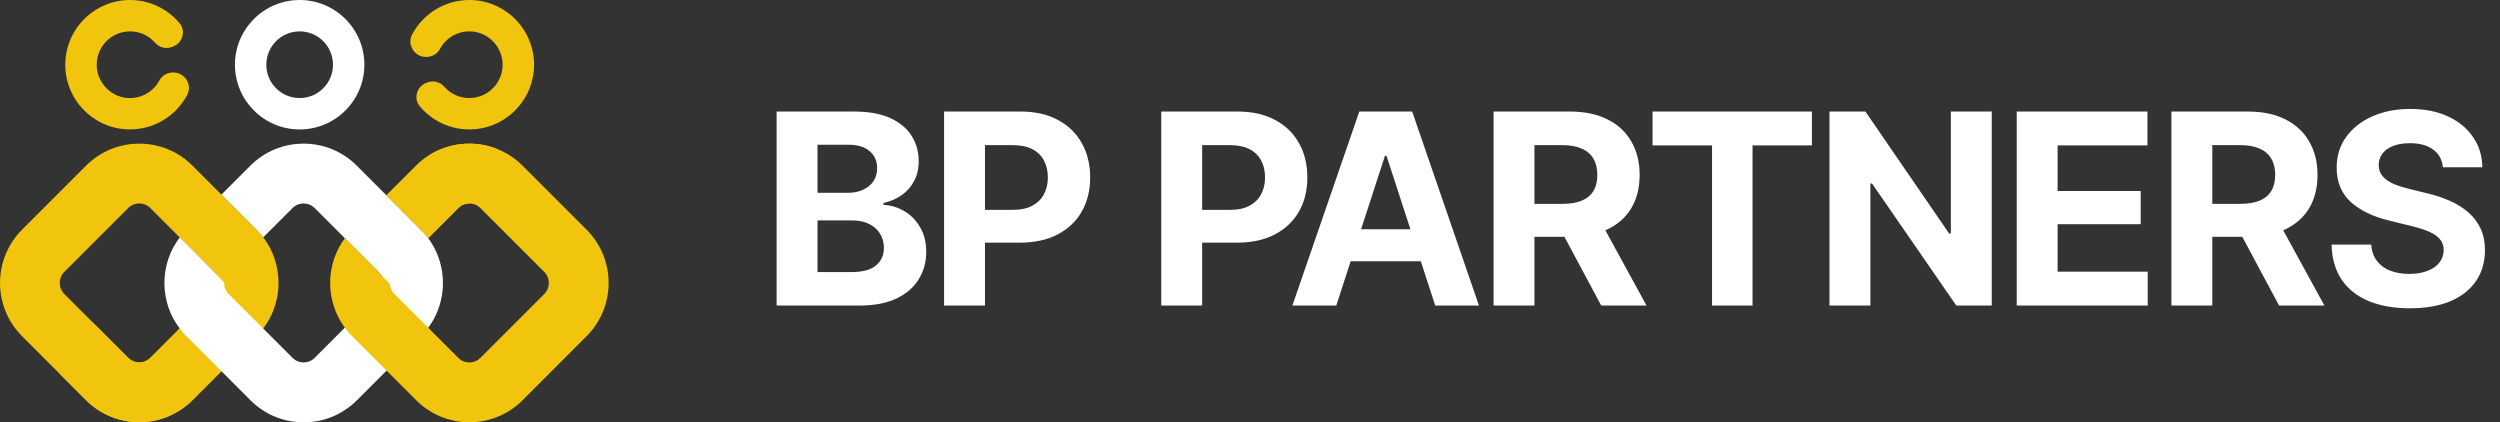
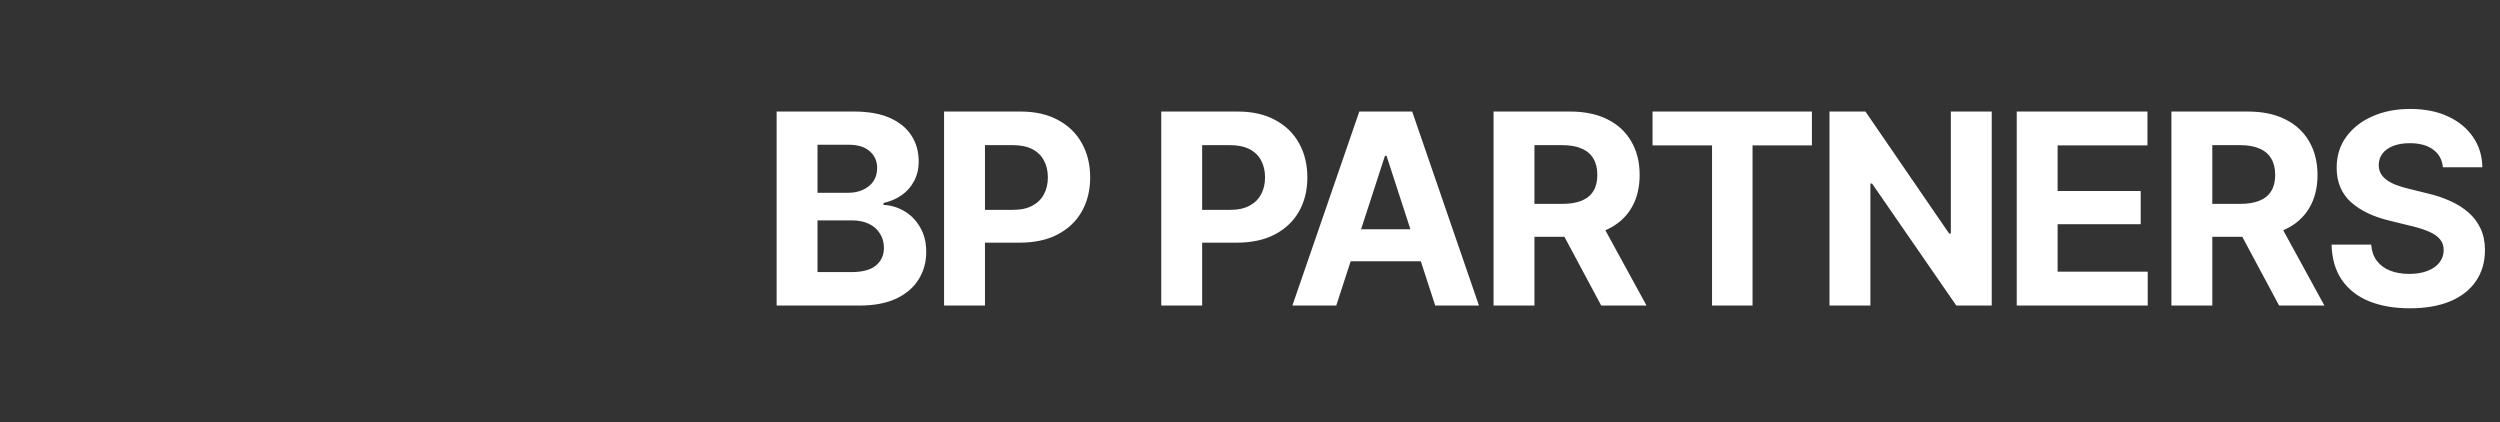
<svg xmlns="http://www.w3.org/2000/svg" width="225" height="38" viewBox="0 0 225 38" fill="none">
  <rect x="0" y="0" width="225" height="38" fill="#333333" stroke="none" />
  <g clip-path="url(#clip0_171_7598)">
-     <path d="M26.969 2.825C28.627 2.825 29.969 4.167 29.969 5.825C29.969 7.482 28.627 8.825 26.969 8.825C25.312 8.825 23.969 7.482 23.969 5.825C23.969 4.167 25.312 2.825 26.969 2.825ZM26.969 0C23.759 0 21.145 2.615 21.145 5.825C21.145 9.035 23.757 11.65 26.969 11.65C30.182 11.65 32.794 9.037 32.794 5.825C32.794 2.612 30.182 0 26.969 0Z" fill="white" />
-     <path d="M14.351 7.233C13.8 8.269 12.657 8.944 11.375 8.809C9.923 8.655 8.774 7.427 8.706 5.968C8.627 4.247 10 2.825 11.702 2.825C12.598 2.825 13.404 3.22 13.952 3.843C14.33 4.273 14.923 4.436 15.458 4.233C15.505 4.214 15.551 4.198 15.596 4.179C16.45 3.852 16.742 2.774 16.154 2.076C14.949 0.645 13.067 -0.198 11.008 0.04C8.347 0.351 6.208 2.498 5.912 5.162C5.522 8.666 8.27 11.648 11.699 11.648C13.927 11.648 15.867 10.389 16.845 8.547C17.33 7.632 16.642 6.53 15.607 6.523C15.598 6.523 15.586 6.523 15.577 6.523C15.07 6.519 14.59 6.785 14.349 7.233H14.351Z" fill="#F1C50D" />
    <path d="M23.084 20.669L17.329 14.912C16.047 13.63 14.345 12.928 12.536 12.928C10.727 12.928 9.022 13.633 7.743 14.912L1.986 20.669C-0.657 23.312 -0.657 27.615 1.986 30.257L5.464 33.733L7.743 36.012C9.025 37.294 10.727 37.996 12.536 37.996C12.629 37.996 12.718 37.996 12.809 37.989C14.518 37.922 16.115 37.226 17.331 36.01L23.086 30.255C23.308 30.036 23.506 29.804 23.691 29.562C25.71 26.907 25.509 23.093 23.086 20.667L23.084 20.669ZM19.281 26.454L13.526 32.209C13.458 32.277 13.381 32.337 13.302 32.389C13.274 32.407 13.246 32.424 13.218 32.438C13.204 32.45 13.185 32.456 13.171 32.464C13.145 32.477 13.12 32.489 13.094 32.501C13.073 32.513 13.052 32.52 13.026 32.529C13.017 32.534 13.008 32.536 12.998 32.541C12.998 32.541 12.989 32.541 12.977 32.548C12.97 32.548 12.963 32.552 12.956 32.555C12.935 32.564 12.912 32.569 12.889 32.573C12.879 32.573 12.87 32.578 12.858 32.58C12.844 32.585 12.825 32.587 12.809 32.592C12.769 32.604 12.732 32.608 12.692 32.611C12.671 32.611 12.65 32.615 12.627 32.618C12.594 32.618 12.564 32.622 12.534 32.622H12.529C12.342 32.622 12.153 32.583 11.978 32.505C11.819 32.438 11.67 32.34 11.541 32.211L8.327 28.999L5.784 26.457C5.238 25.908 5.238 25.021 5.784 24.475L11.541 18.718C11.815 18.444 12.174 18.307 12.531 18.307C12.889 18.307 13.246 18.444 13.521 18.718L19.276 24.475C19.768 24.965 19.817 25.731 19.423 26.277C19.383 26.34 19.332 26.398 19.276 26.454H19.281Z" fill="#F1C50D" />
    <path d="M23.687 29.563C23.505 29.806 23.304 30.037 23.082 30.256L17.328 36.011C16.111 37.227 14.514 37.923 12.806 37.991C12.714 37.995 12.626 37.998 12.532 37.998C10.721 37.998 9.019 37.293 7.739 36.013L5.461 33.735C6.22 32.29 7.184 30.693 8.328 28.996L11.543 32.208C11.671 32.336 11.82 32.437 11.979 32.502C12.154 32.579 12.343 32.619 12.53 32.619H12.535C12.567 32.619 12.598 32.619 12.628 32.614C12.649 32.614 12.67 32.609 12.694 32.607C12.733 32.6 12.773 32.593 12.81 32.589C12.826 32.584 12.845 32.581 12.859 32.577C12.871 32.577 12.88 32.572 12.89 32.57C12.911 32.565 12.934 32.558 12.957 32.551C12.967 32.551 12.971 32.547 12.978 32.544C12.992 32.539 12.999 32.537 12.999 32.537C13.009 32.532 13.018 32.53 13.027 32.526C13.051 32.516 13.072 32.509 13.095 32.497C13.121 32.486 13.146 32.476 13.172 32.46C13.186 32.453 13.205 32.446 13.219 32.434C13.247 32.42 13.275 32.404 13.303 32.385C13.382 32.334 13.457 32.273 13.527 32.206L19.282 26.451C19.338 26.395 19.387 26.334 19.429 26.273L20.577 26.451L23.689 29.561L23.687 29.563Z" fill="#F1C50D" />
-     <path d="M37.872 20.669L32.115 14.915C30.833 13.633 29.131 12.928 27.322 12.928C25.513 12.928 23.808 13.633 22.529 14.915L19.931 17.515L23.085 20.669C23.306 20.889 23.505 21.12 23.689 21.363L26.334 18.72C26.608 18.447 26.967 18.309 27.324 18.309C27.681 18.309 28.043 18.447 28.316 18.72L34.071 24.475C34.62 25.023 34.62 25.908 34.071 26.457L28.316 32.211C28.043 32.484 27.681 32.622 27.324 32.622C26.967 32.622 26.608 32.484 26.334 32.211L23.692 29.569L20.58 26.459C20.297 26.174 20.159 25.801 20.173 25.429C19.926 25.166 19.672 24.902 19.426 24.645C19.384 24.587 19.335 24.528 19.284 24.477L18.572 23.767C18.546 23.741 18.52 23.713 18.497 23.69C17.197 22.366 16.177 21.367 16.177 21.367C15.283 22.541 14.797 23.968 14.797 25.469C14.797 26.97 15.283 28.397 16.179 29.571C16.361 29.814 16.564 30.045 16.784 30.264L21.086 34.567L22.538 36.021C23.82 37.303 25.522 38.008 27.331 38.008C29.14 38.008 30.845 37.303 32.124 36.021L37.881 30.264C40.524 27.622 40.524 23.319 37.881 20.676L37.872 20.669Z" fill="white" />
-     <path d="M52.79 20.669L47.035 14.916C46.349 14.23 45.543 13.709 44.663 13.376C43.9 13.081 43.082 12.93 42.242 12.93C40.43 12.93 38.728 13.637 37.449 14.916L34.785 17.578L37.876 20.669C38.119 20.912 38.341 21.168 38.537 21.437L41.252 18.722C41.525 18.446 41.885 18.311 42.242 18.311C42.599 18.311 42.956 18.446 43.232 18.722L48.986 24.477C49.533 25.025 49.533 25.91 48.986 26.459L43.232 32.213C42.956 32.486 42.597 32.624 42.242 32.624C41.887 32.624 41.525 32.486 41.252 32.213L38.812 29.776C38.812 29.776 38.812 29.776 38.812 29.771L38.535 29.496L35.497 26.459C35.248 26.206 35.11 25.884 35.091 25.56C34.804 25.256 34.512 24.957 34.23 24.668C34.188 24.6 34.134 24.537 34.073 24.477L32.623 23.029L32.353 22.756L32.098 22.502C31.617 22.016 31.258 21.659 31.111 21.516L31.036 21.439C29.273 23.825 29.276 27.112 31.036 29.498C31.234 29.764 31.454 30.021 31.697 30.262L34.788 33.353L36.081 34.646L37.451 36.016C38.733 37.298 40.435 38.003 42.244 38.003C44.054 38.003 45.758 37.296 47.037 36.016L52.792 30.259C55.435 27.616 55.435 23.316 52.792 20.671L52.79 20.669Z" fill="#F1C50D" />
-     <path d="M42.242 18.309C41.882 18.309 41.525 18.444 41.252 18.72L38.537 21.435C38.338 21.169 38.119 20.91 37.876 20.667L34.785 17.576L37.449 14.915C38.731 13.633 40.432 12.928 42.242 12.928C43.082 12.928 43.902 13.079 44.663 13.374C47.291 15.951 42.242 18.307 42.242 18.307V18.309Z" fill="#F1C50D" />
+     <path d="M37.872 20.669L32.115 14.915C30.833 13.633 29.131 12.928 27.322 12.928C25.513 12.928 23.808 13.633 22.529 14.915L19.931 17.515L23.085 20.669C23.306 20.889 23.505 21.12 23.689 21.363L26.334 18.72C26.608 18.447 26.967 18.309 27.324 18.309C27.681 18.309 28.043 18.447 28.316 18.72L34.071 24.475C34.62 25.023 34.62 25.908 34.071 26.457L28.316 32.211C28.043 32.484 27.681 32.622 27.324 32.622C26.967 32.622 26.608 32.484 26.334 32.211L23.692 29.569L20.58 26.459C20.297 26.174 20.159 25.801 20.173 25.429C19.926 25.166 19.672 24.902 19.426 24.645C19.384 24.587 19.335 24.528 19.284 24.477C18.546 23.741 18.52 23.713 18.497 23.69C17.197 22.366 16.177 21.367 16.177 21.367C15.283 22.541 14.797 23.968 14.797 25.469C14.797 26.97 15.283 28.397 16.179 29.571C16.361 29.814 16.564 30.045 16.784 30.264L21.086 34.567L22.538 36.021C23.82 37.303 25.522 38.008 27.331 38.008C29.14 38.008 30.845 37.303 32.124 36.021L37.881 30.264C40.524 27.622 40.524 23.319 37.881 20.676L37.872 20.669Z" fill="white" />
    <path d="M39.588 4.417C40.139 3.38 41.283 2.706 42.565 2.841C44.017 2.995 45.165 4.223 45.233 5.682C45.312 7.403 43.94 8.825 42.238 8.825C41.341 8.825 40.536 8.43 39.987 7.807C39.609 7.377 39.016 7.214 38.481 7.417C38.435 7.436 38.388 7.452 38.344 7.471C37.489 7.798 37.197 8.876 37.786 9.574C38.993 11.005 40.872 11.848 42.931 11.61C45.593 11.299 47.731 9.152 48.028 6.488C48.415 2.981 45.67 0 42.238 0C40.011 0 38.071 1.258 37.093 3.1C36.607 4.015 37.296 5.117 38.33 5.124C38.339 5.124 38.351 5.124 38.36 5.124C38.867 5.129 39.348 4.863 39.588 4.415V4.417Z" fill="#F1C50D" />
  </g>
  <path d="M69.897 27.5V10.039H76.881C78.162 10.039 79.232 10.23 80.092 10.613C80.951 10.996 81.596 11.523 82.025 12.195C82.463 12.867 82.682 13.641 82.682 14.516C82.682 15.195 82.541 15.793 82.26 16.309C81.986 16.824 81.611 17.246 81.135 17.574C80.666 17.902 80.127 18.133 79.518 18.266V18.441C80.182 18.473 80.807 18.66 81.393 19.004C81.978 19.348 82.451 19.832 82.811 20.457C83.178 21.074 83.361 21.812 83.361 22.672C83.361 23.594 83.131 24.422 82.67 25.156C82.217 25.883 81.545 26.457 80.654 26.879C79.764 27.293 78.662 27.5 77.35 27.5H69.897ZM73.576 24.488H76.6C77.623 24.488 78.369 24.289 78.838 23.891C79.314 23.492 79.553 22.965 79.553 22.309C79.553 21.824 79.436 21.398 79.201 21.031C78.975 20.656 78.647 20.363 78.217 20.152C77.787 19.941 77.275 19.836 76.682 19.836H73.576V24.488ZM73.576 17.352H76.318C76.826 17.352 77.275 17.262 77.666 17.082C78.064 16.902 78.377 16.648 78.603 16.32C78.83 15.984 78.943 15.586 78.943 15.125C78.943 14.5 78.721 13.996 78.275 13.613C77.838 13.223 77.209 13.027 76.389 13.027H73.576V17.352ZM84.967 27.5V10.039H91.846C93.166 10.039 94.291 10.293 95.221 10.801C96.158 11.301 96.873 11.996 97.365 12.887C97.865 13.777 98.115 14.805 98.115 15.969C98.115 17.125 97.865 18.145 97.365 19.027C96.865 19.91 96.139 20.602 95.186 21.102C94.24 21.594 93.096 21.84 91.752 21.84H87.369V18.887H91.154C91.865 18.887 92.451 18.762 92.912 18.512C93.381 18.262 93.728 17.918 93.955 17.48C94.189 17.043 94.307 16.539 94.307 15.969C94.307 15.383 94.189 14.875 93.955 14.445C93.728 14.008 93.381 13.668 92.912 13.426C92.443 13.184 91.853 13.062 91.143 13.062H88.647V27.5H84.967ZM104.514 27.5V10.039H111.393C112.713 10.039 113.838 10.293 114.768 10.801C115.705 11.301 116.42 11.996 116.912 12.887C117.412 13.777 117.662 14.805 117.662 15.969C117.662 17.125 117.412 18.145 116.912 19.027C116.412 19.91 115.686 20.602 114.732 21.102C113.787 21.594 112.643 21.84 111.299 21.84H106.916V18.887H110.701C111.412 18.887 111.998 18.762 112.459 18.512C112.928 18.262 113.275 17.918 113.502 17.48C113.736 17.043 113.854 16.539 113.854 15.969C113.854 15.383 113.736 14.875 113.502 14.445C113.275 14.008 112.928 13.668 112.459 13.426C111.99 13.184 111.4 13.062 110.689 13.062H108.193V27.5H104.514ZM120.264 27.5H116.314L122.338 10.039H127.096L133.107 27.5H129.17L124.787 14.023H124.646L120.264 27.5ZM120.029 20.633H129.369V23.516H120.029V20.633ZM134.42 27.5V10.039H141.299C142.619 10.039 143.744 10.273 144.674 10.742C145.611 11.211 146.326 11.875 146.818 12.734C147.318 13.586 147.568 14.59 147.568 15.746C147.568 16.902 147.318 17.898 146.818 18.734C146.318 19.57 145.592 20.211 144.639 20.656C143.693 21.094 142.549 21.312 141.205 21.312H136.6V18.348H140.607C141.318 18.348 141.904 18.25 142.365 18.055C142.834 17.859 143.182 17.57 143.408 17.188C143.643 16.805 143.76 16.324 143.76 15.746C143.76 15.16 143.643 14.672 143.408 14.281C143.182 13.883 142.834 13.582 142.365 13.379C141.896 13.168 141.307 13.062 140.596 13.062H138.1V27.5H134.42ZM144.111 27.5L139.857 19.555H143.842L148.189 27.5H144.111ZM148.729 13.086V10.039H163.072V13.086H157.729V27.5H154.084V13.086H148.729ZM179.256 10.039V27.5H176.068L168.486 16.52H168.334V27.5H164.654V10.039H167.889L175.424 21.02H175.576V10.039H179.256ZM181.506 27.5V10.039H193.271V13.086H185.186V17.188H192.662V20.176H185.186V24.453H193.295V27.5H181.506ZM195.428 27.5V10.039H202.307C203.627 10.039 204.752 10.273 205.682 10.742C206.619 11.211 207.334 11.875 207.826 12.734C208.326 13.586 208.576 14.59 208.576 15.746C208.576 16.902 208.326 17.898 207.826 18.734C207.326 19.57 206.6 20.211 205.646 20.656C204.701 21.094 203.557 21.312 202.213 21.312H197.607V18.348H201.615C202.326 18.348 202.912 18.25 203.373 18.055C203.842 17.859 204.189 17.57 204.416 17.188C204.65 16.805 204.768 16.324 204.768 15.746C204.768 15.16 204.65 14.672 204.416 14.281C204.189 13.883 203.842 13.582 203.373 13.379C202.904 13.168 202.314 13.062 201.604 13.062H199.107V27.5H195.428ZM205.119 27.5L200.865 19.555H204.85L209.197 27.5H205.119ZM216.873 27.746C215.467 27.746 214.24 27.531 213.193 27.102C212.154 26.672 211.342 26.031 210.756 25.18C210.178 24.328 209.873 23.273 209.842 22.016H213.404C213.451 22.594 213.623 23.082 213.92 23.48C214.217 23.871 214.615 24.164 215.115 24.359C215.615 24.555 216.189 24.652 216.838 24.652C217.463 24.652 218.006 24.562 218.467 24.383C218.936 24.203 219.295 23.953 219.545 23.633C219.803 23.305 219.932 22.926 219.932 22.496C219.932 22.105 219.814 21.777 219.58 21.512C219.354 21.246 219.018 21.02 218.572 20.832C218.135 20.645 217.6 20.477 216.967 20.328L215.057 19.859C213.588 19.508 212.428 18.949 211.576 18.184C210.725 17.41 210.299 16.379 210.299 15.09C210.299 14.035 210.584 13.113 211.154 12.324C211.732 11.527 212.518 10.91 213.51 10.473C214.51 10.027 215.646 9.805 216.92 9.805C218.217 9.805 219.346 10.027 220.307 10.473C221.275 10.918 222.029 11.535 222.568 12.324C223.115 13.113 223.396 14.023 223.412 15.055H219.861C219.799 14.375 219.506 13.844 218.982 13.461C218.467 13.078 217.768 12.887 216.885 12.887C216.291 12.887 215.783 12.973 215.361 13.145C214.947 13.309 214.631 13.539 214.412 13.836C214.193 14.133 214.084 14.473 214.084 14.855C214.084 15.262 214.209 15.605 214.459 15.887C214.709 16.16 215.041 16.387 215.455 16.566C215.877 16.738 216.338 16.883 216.838 17L218.396 17.387C219.154 17.559 219.854 17.789 220.494 18.078C221.135 18.359 221.689 18.707 222.158 19.121C222.635 19.535 223.002 20.023 223.26 20.586C223.518 21.141 223.646 21.781 223.646 22.508C223.646 23.578 223.377 24.508 222.838 25.297C222.307 26.078 221.537 26.684 220.529 27.113C219.521 27.535 218.303 27.746 216.873 27.746Z" fill="white" />
  <defs>
    <clipPath id="clip0_171_7598">
-       <rect width="54.772" height="38" fill="white" />
-     </clipPath>
+       </clipPath>
  </defs>
</svg>